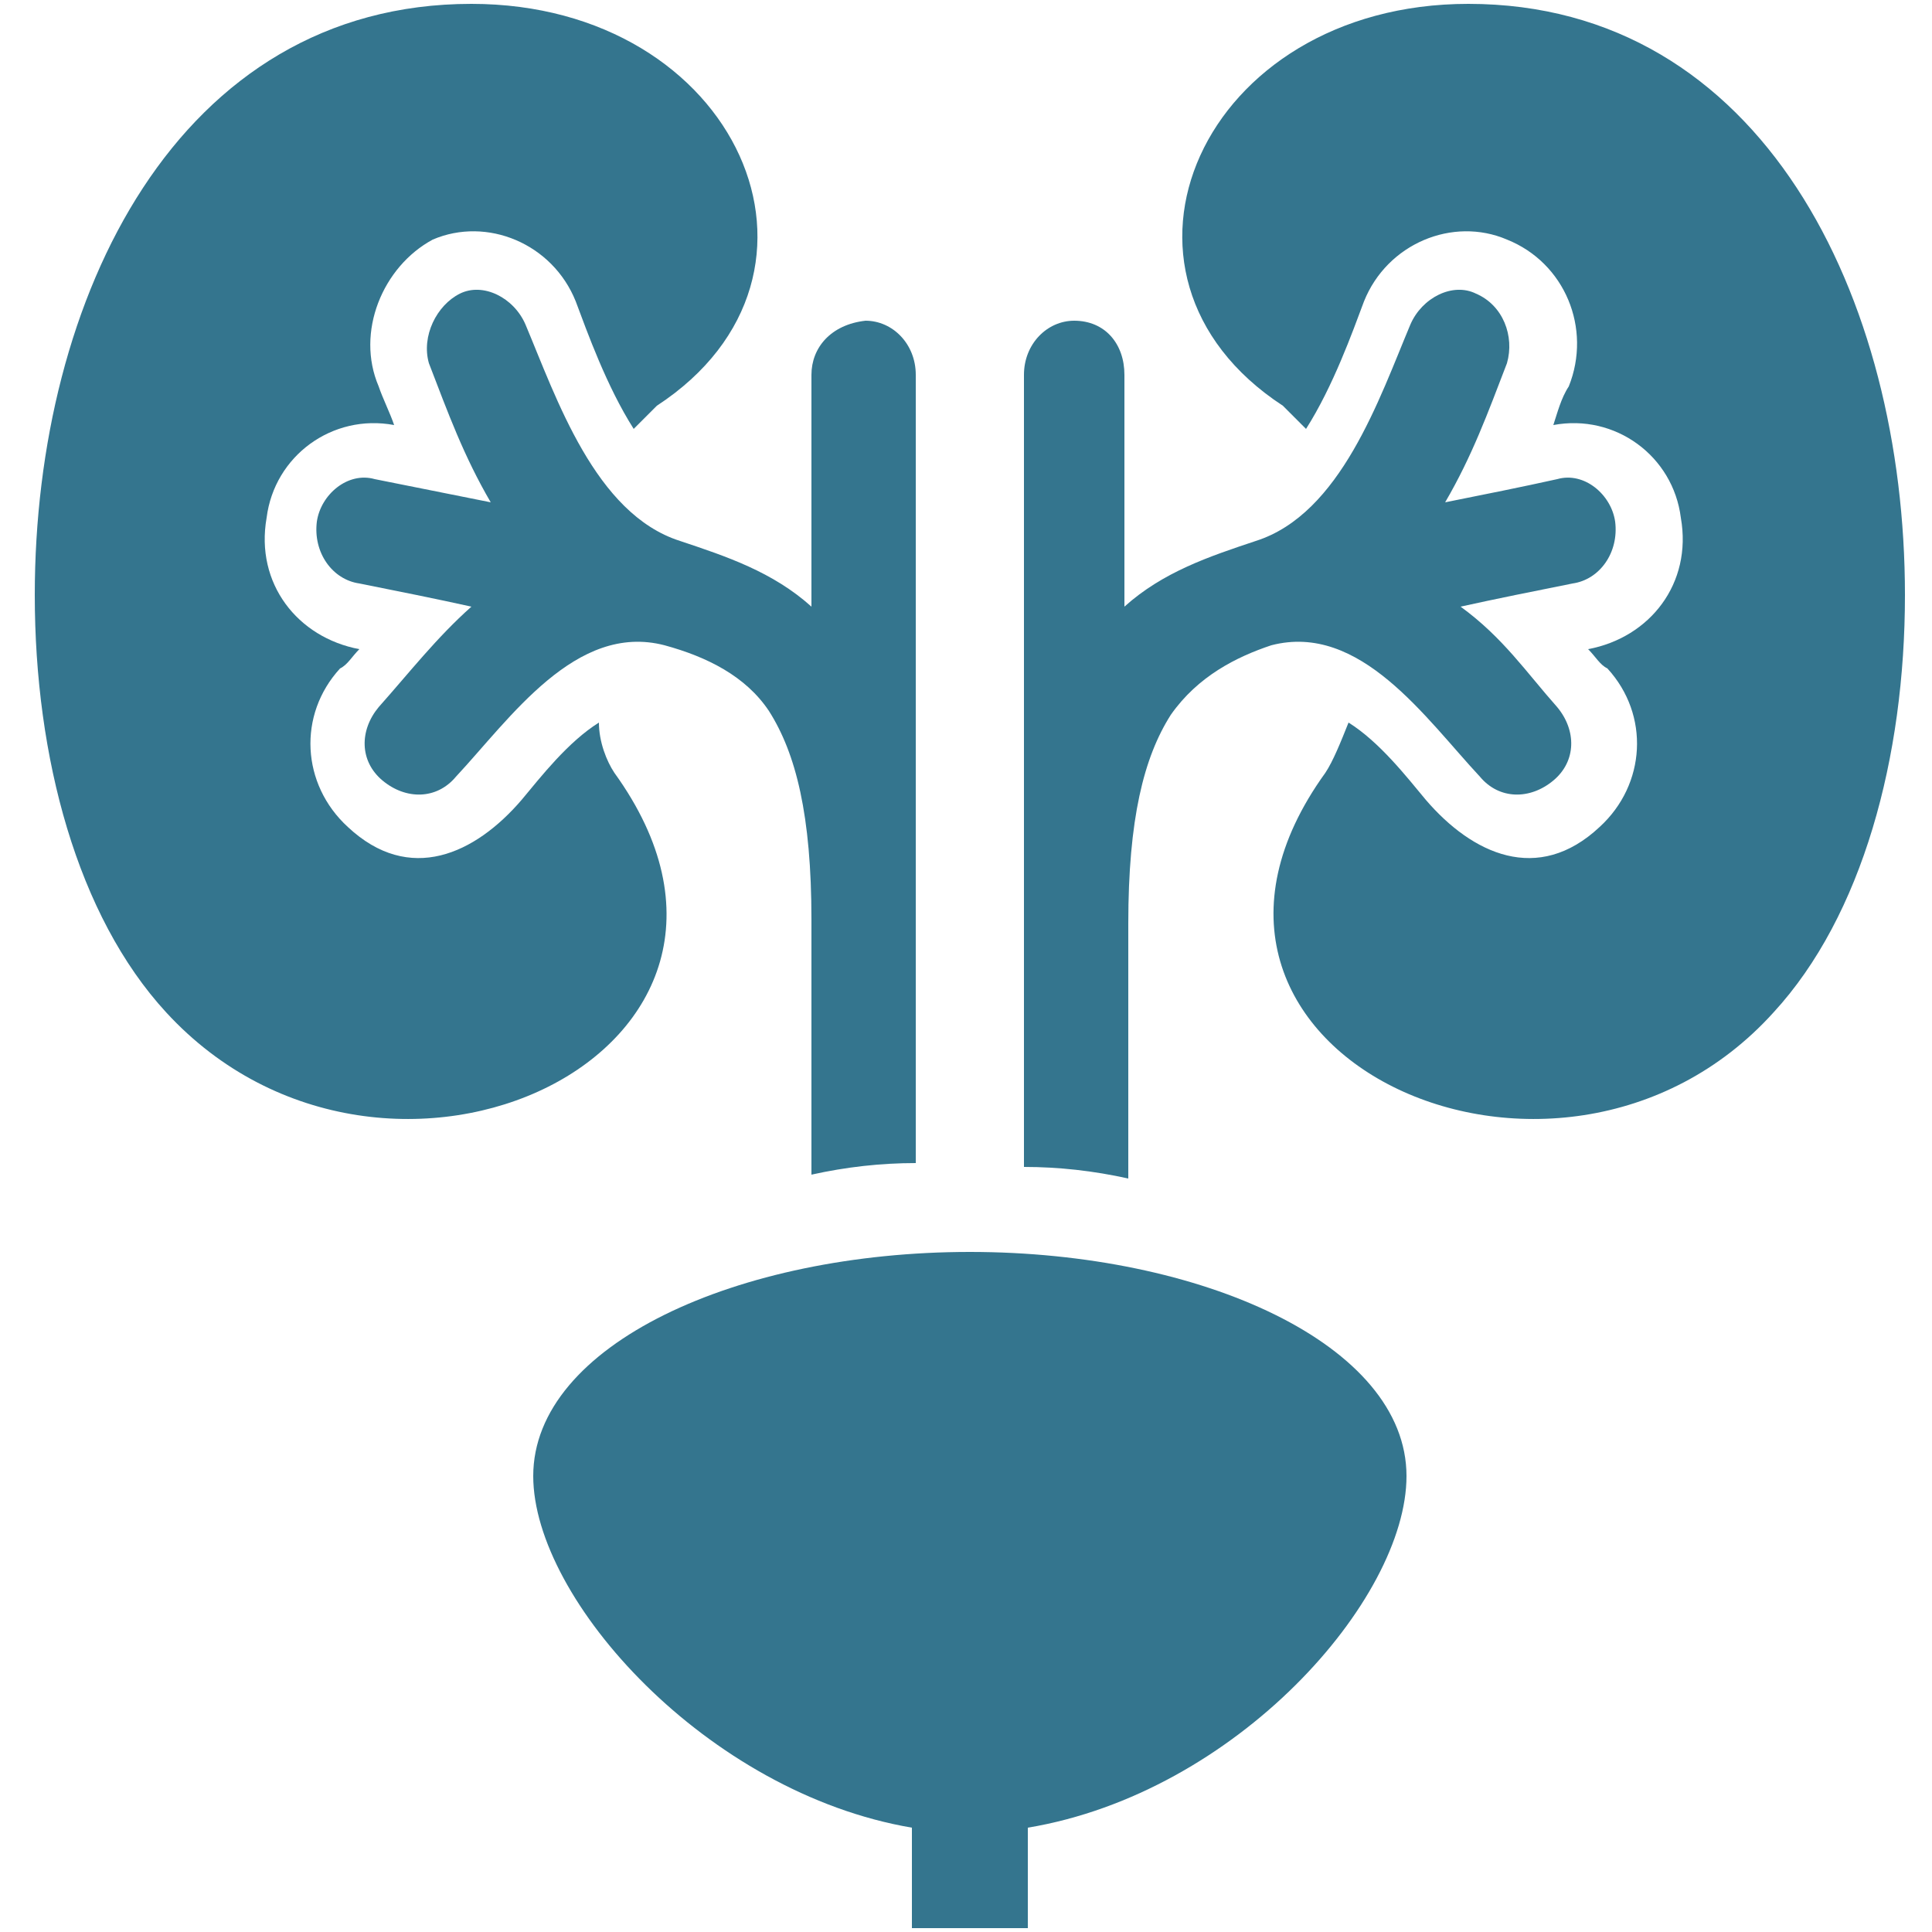
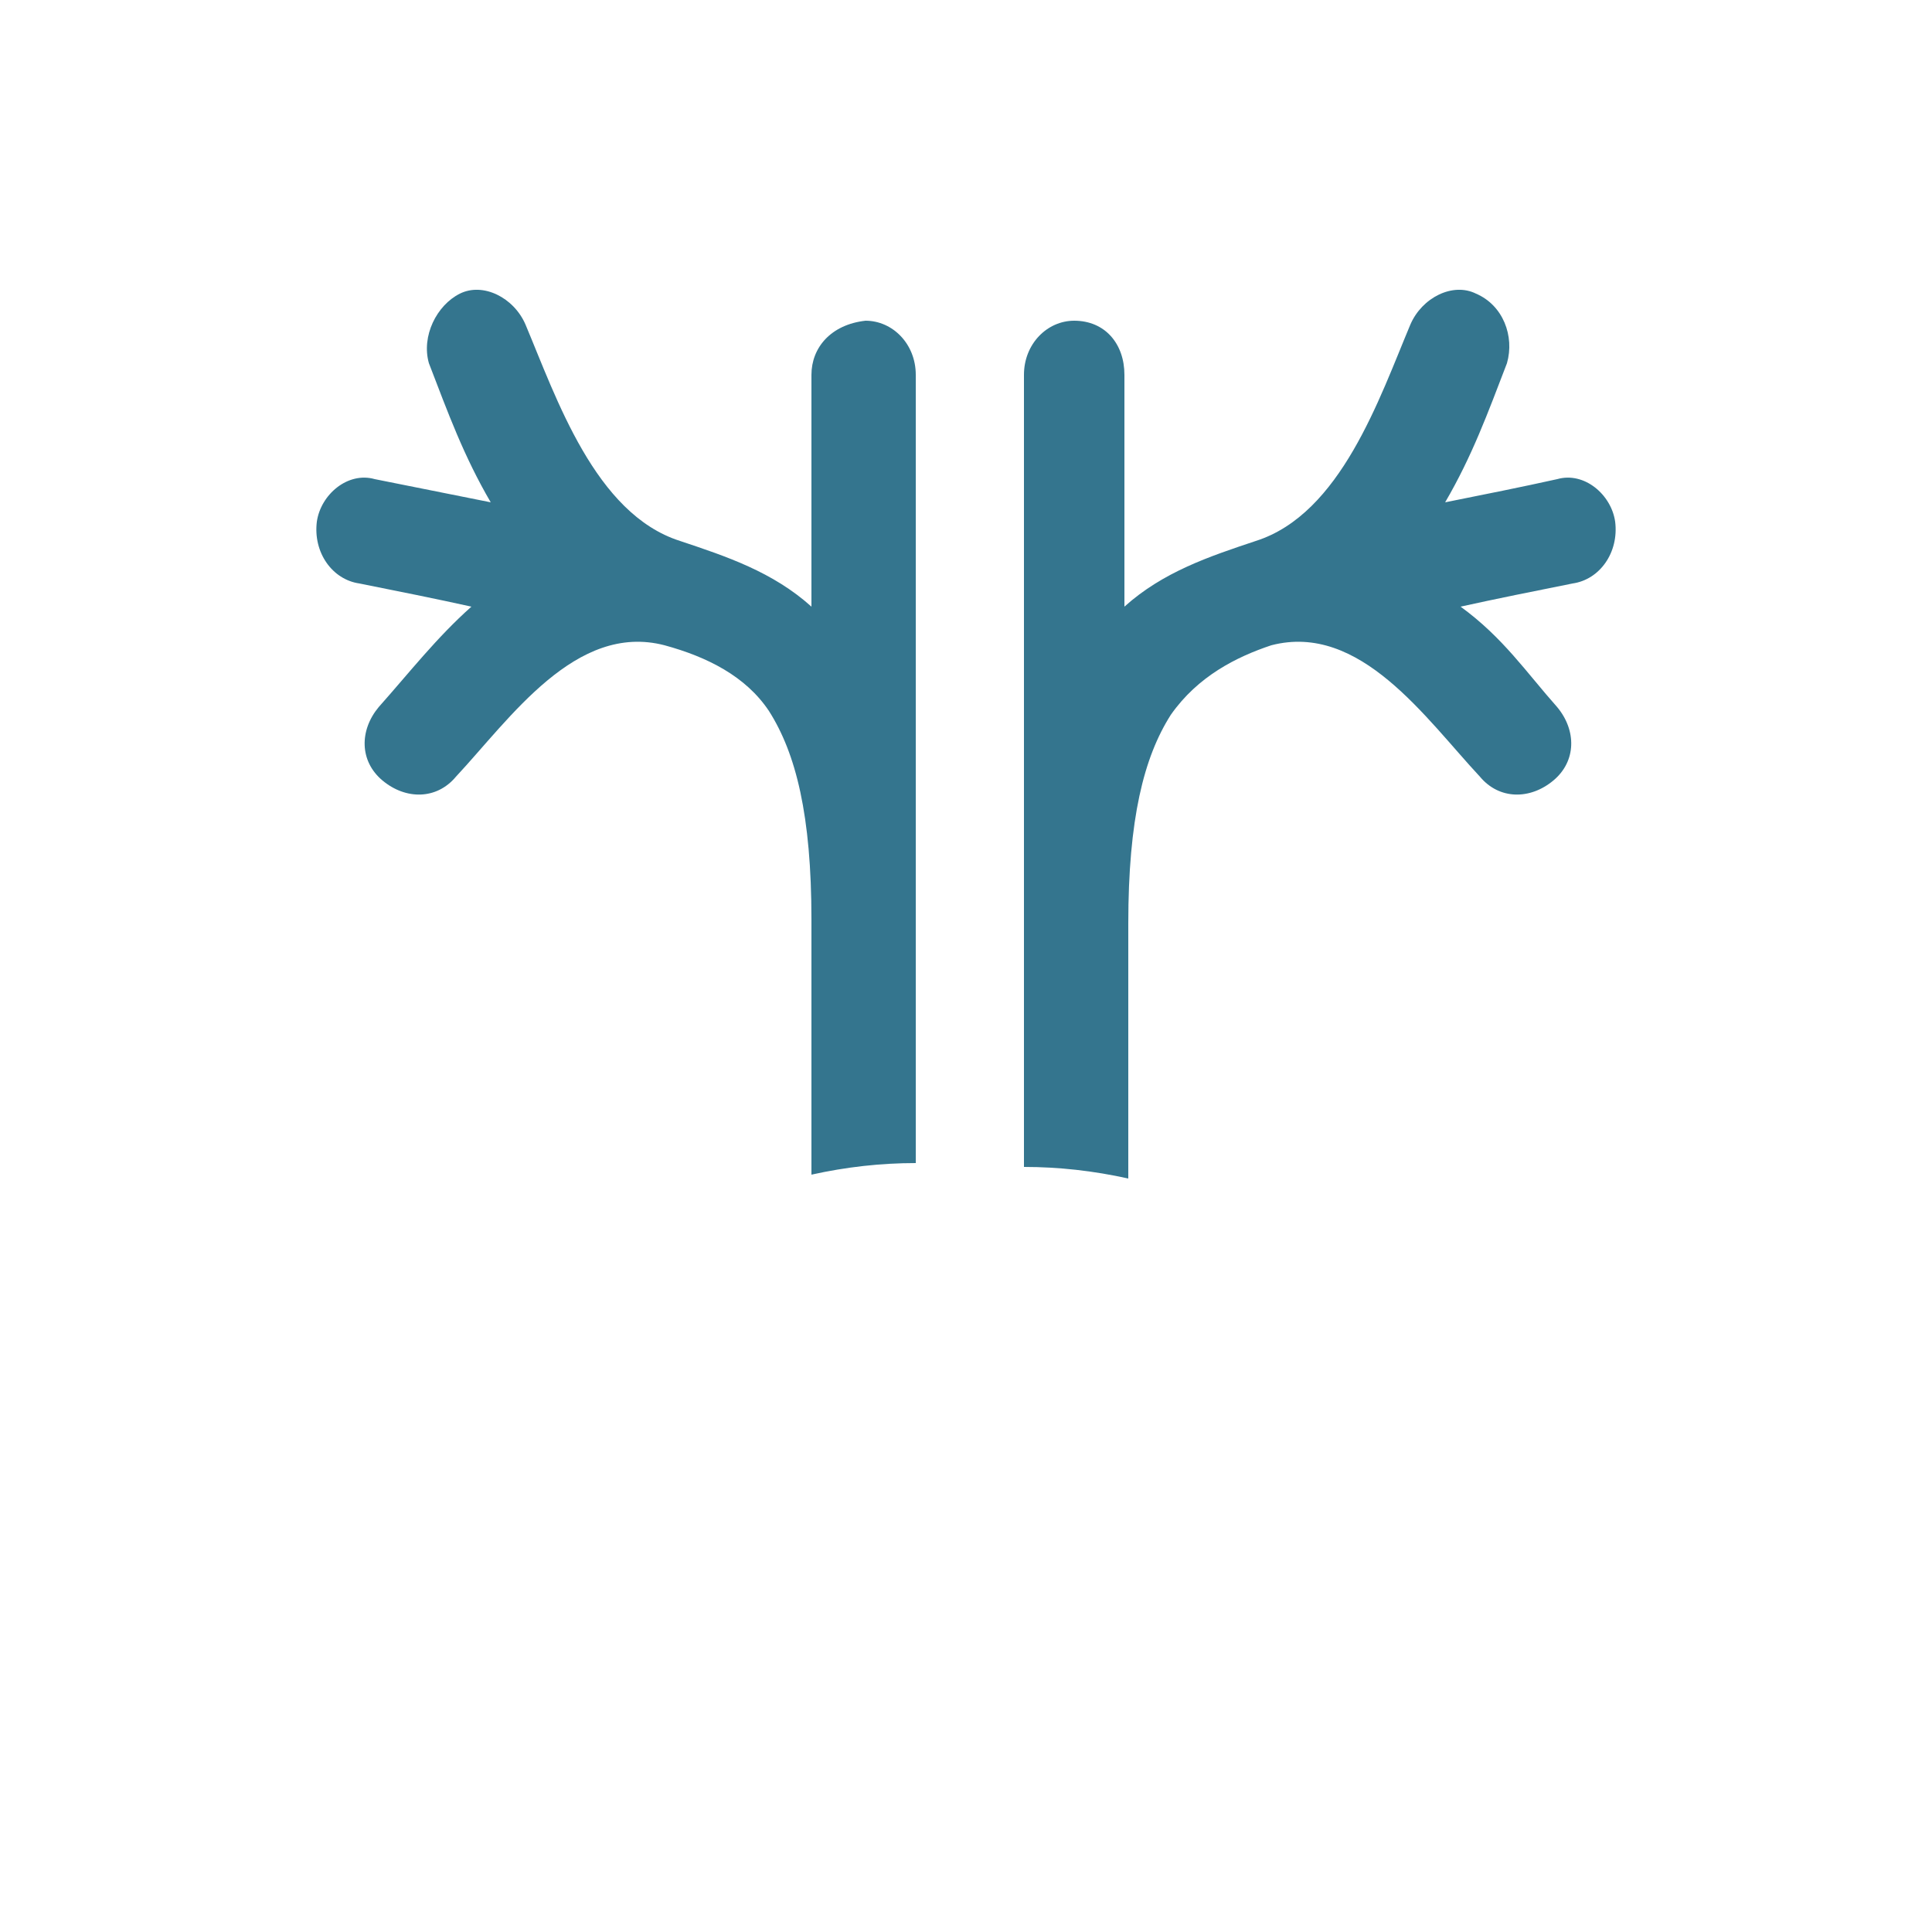
<svg xmlns="http://www.w3.org/2000/svg" version="1.1" id="Calque_1" x="0px" y="0px" viewBox="0 0 50 50" style="enable-background:new 0 0 50 50;" xml:space="preserve">
  <style type="text/css"> .st0{fill:#34758E;} </style>
  <path class="st0" d="M40.3,18.3c0.5,0.6,0.5,1.4-0.1,1.9c-0.6,0.5-1.4,0.5-1.9-0.1c-1.4-1.5-3.1-4-5.4-3.4C32,17,31,17.5,30.3,18.5 c-0.7,1.1-1.1,2.7-1.1,5.4v6.6c-0.9-0.2-1.8-0.3-2.7-0.3V9.7c0-0.8,0.6-1.4,1.3-1.4c0.8,0,1.3,0.6,1.3,1.4v6c1-0.9,2.2-1.3,3.4-1.7 c2.2-0.7,3.2-3.7,4-5.6c0.3-0.7,1.1-1.1,1.7-0.8c0.7,0.3,1,1.1,0.8,1.8c-0.5,1.3-0.9,2.4-1.6,3.6c1-0.2,2-0.4,2.9-0.6 c0.7-0.2,1.4,0.4,1.5,1.1c0.1,0.8-0.4,1.5-1.1,1.6c-1,0.2-2,0.4-2.9,0.6C38.9,16.5,39.5,17.4,40.3,18.3L40.3,18.3z M9.8,18.3 c-0.5,0.6-0.5,1.4,0.1,1.9c0.6,0.5,1.4,0.5,1.9-0.1c1.4-1.5,3.1-4,5.4-3.4c1.1,0.3,2.1,0.8,2.7,1.7c0.7,1.1,1.1,2.7,1.1,5.4v6.6 c0.9-0.2,1.8-0.3,2.7-0.3V9.7c0-0.8-0.6-1.4-1.3-1.4C21.5,8.4,21,9,21,9.7v6c-1-0.9-2.2-1.3-3.4-1.7c-2.2-0.7-3.2-3.7-4-5.6 c-0.3-0.7-1.1-1.1-1.7-0.8s-1,1.1-0.8,1.8c0.5,1.3,0.9,2.4,1.6,3.6c-1-0.2-2-0.4-3-0.6c-0.7-0.2-1.4,0.4-1.5,1.1 c-0.1,0.8,0.4,1.5,1.1,1.6c1,0.2,2,0.4,2.9,0.6C11.3,16.5,10.6,17.4,9.8,18.3L9.8,18.3z" />
-   <path class="st0" d="M34.3,20c-5.2,7.2,6,12.4,11.6,6.2c2.3-2.5,3.4-6.6,3.4-10.8c0-7.7-3.7-15.3-11.3-15.3c-6.9,0-10,7-4.8,10.4 c0.2,0.2,0.4,0.4,0.6,0.6c0.7-1.1,1.2-2.5,1.5-3.3c0.6-1.5,2.3-2.2,3.7-1.6c1.5,0.6,2.2,2.3,1.6,3.8c-0.2,0.3-0.3,0.7-0.4,1 c1.6-0.3,3.1,0.8,3.3,2.4c0.3,1.7-0.8,3.1-2.4,3.4c0.2,0.2,0.3,0.4,0.5,0.5c1.1,1.2,1,3-0.2,4.1c-1.6,1.5-3.3,0.7-4.5-0.7 c-0.5-0.6-1.2-1.5-2-2C34.7,19.2,34.5,19.7,34.3,20L34.3,20z M25.1,36.3c-2.6,0-4.9,0.5-6.4,1.3c-0.7,0.4-1,0.7-1,0.8 c0,1,1.7,2.6,2.4,3.2h10c0.8-0.7,2.4-2.2,2.4-3.2c0-0.1-0.4-0.4-1-0.8C29.9,36.8,27.6,36.3,25.1,36.3L25.1,36.3z M25.1,32.4 c-6,0-11.3,2.4-11.3,5.8c0,3.2,4.5,8.2,9.8,9.1v2.6h3v-2.6c5.4-0.9,9.8-5.9,9.8-9.1C36.4,34.8,31.1,32.4,25.1,32.4L25.1,32.4z M15.9,20c5.2,7.2-5.9,12.4-11.6,6.2C2,23.7,0.9,19.6,0.9,15.4c0-7.7,3.7-15.3,11.3-15.3c6.9,0,10,7,4.8,10.4 c-0.2,0.2-0.4,0.4-0.6,0.6c-0.7-1.1-1.2-2.5-1.5-3.3c-0.6-1.5-2.3-2.2-3.7-1.6C9.9,6.9,9.2,8.6,9.8,10c0.1,0.3,0.3,0.7,0.4,1 c-1.6-0.3-3.1,0.8-3.3,2.4c-0.3,1.7,0.8,3.1,2.4,3.4c-0.2,0.2-0.3,0.4-0.5,0.5c-1.1,1.2-1,3,0.2,4.1c1.6,1.5,3.3,0.7,4.5-0.7 c0.5-0.6,1.2-1.5,2-2C15.5,19.2,15.7,19.7,15.9,20L15.9,20z" />
</svg>